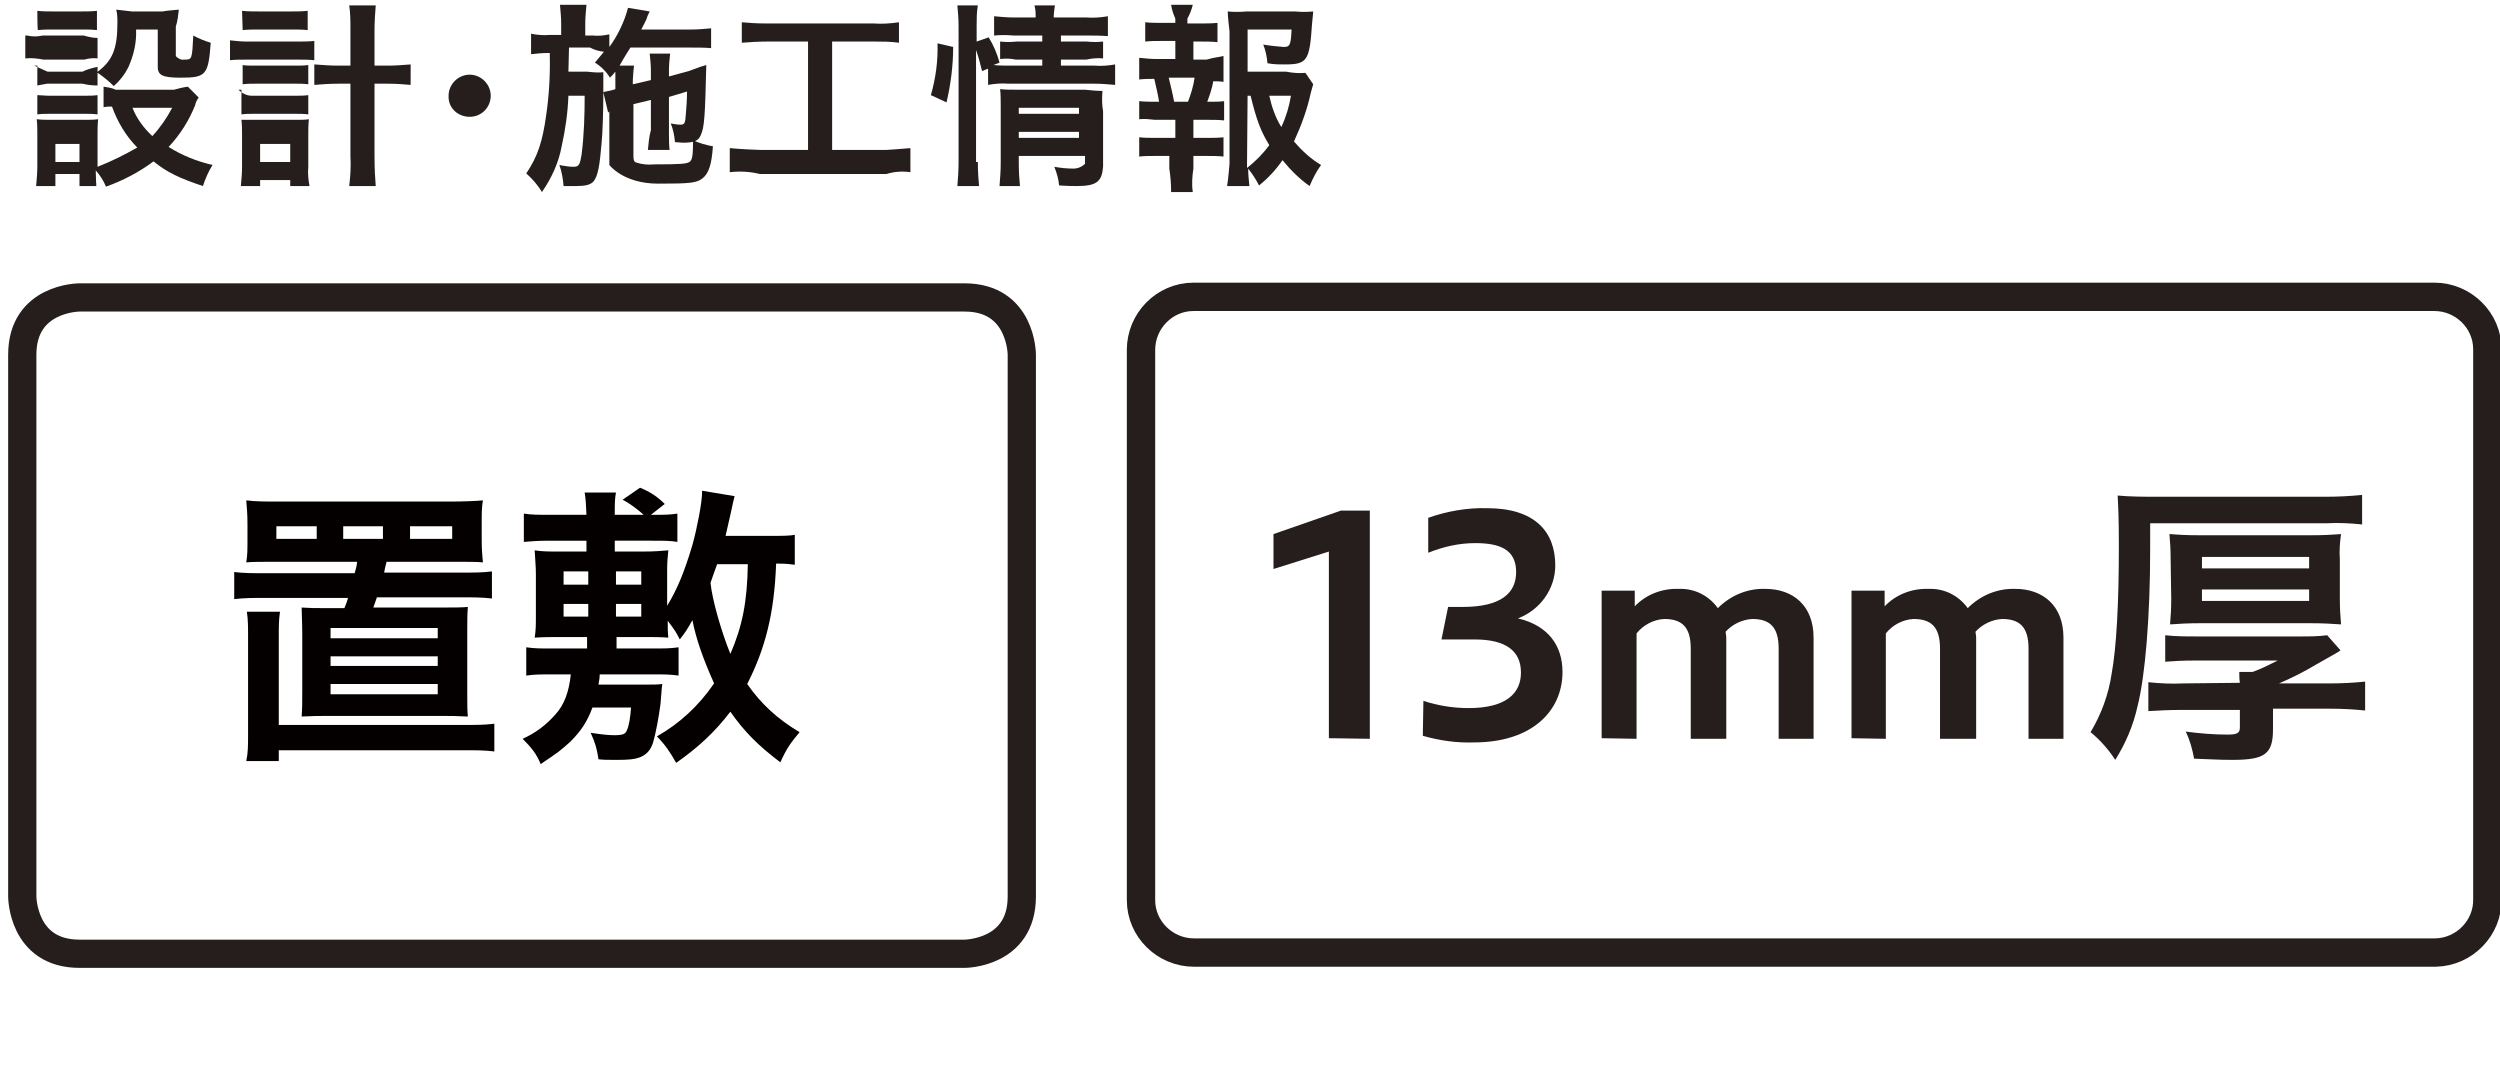
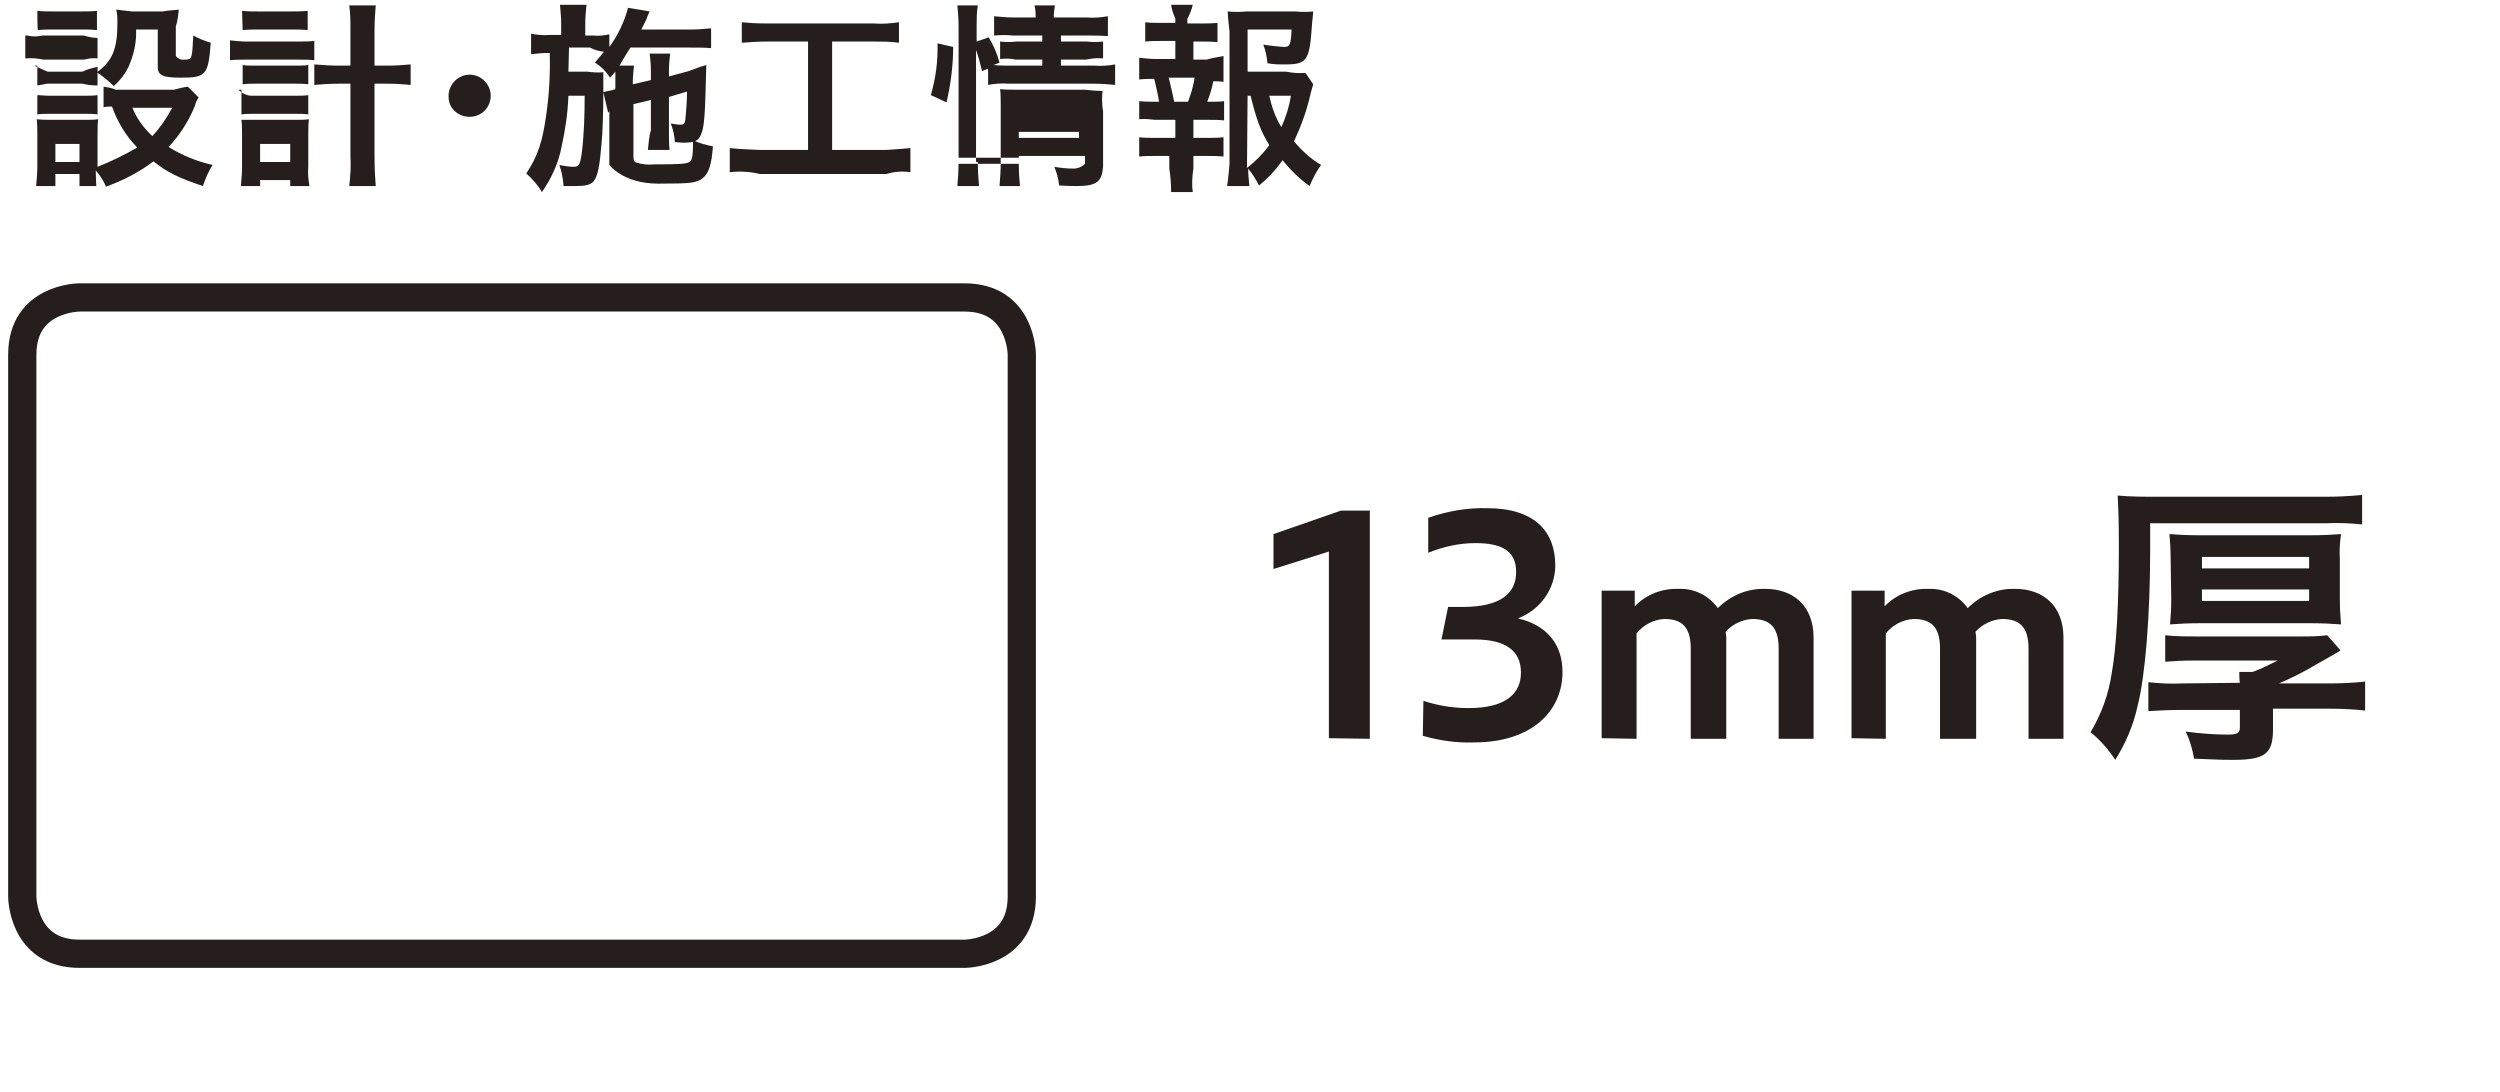
<svg xmlns="http://www.w3.org/2000/svg" version="1.1" id="レイヤー_1" x="0px" y="0px" viewBox="0 0 415.2 181.3" style="enable-background:new 0 0 415.2 181.3;" xml:space="preserve">
  <style type="text/css">
	.st0{fill:#251E1C;}
	.st1{fill:none;stroke:#251E1C;stroke-width:4.69;}
	.st2{display:none;fill:#251E1C;}
	.st3{fill:none;stroke:#251E1C;stroke-width:4.71;}
	.st4{fill:#040000;}
</style>
  <path class="st0" d="M4.5,5.9c0.9,0.2,1.7,0.2,2.6,0h6.8c0.7,0.2,1.5,0.4,2.3,0.4v3.4c-0.7-0.1-1.5,0-2.2,0.2H7.2  c-1-0.2-2-0.3-3-0.2V5.9H4.5z M33,16.2c-0.3,0.4-0.5,0.8-0.6,1.3c-1,2.5-2.5,4.9-4.4,6.9c2.2,1.4,4.7,2.4,7.3,3  c-0.7,1.1-1.2,2.3-1.6,3.5c-3.9-1.3-6-2.3-8.2-4.1c-2.4,1.8-5.1,3.2-7.9,4.2c-0.4-1-1-1.9-1.7-2.7c0,1.1,0.1,2.6,0.1,2.6h-2.8v-2h-4  v2H6c0.1-1.1,0.2-2.2,0.2-3.3v-5.1c0-0.9,0-1.8-0.1-2.7c0.8,0.1,1.7,0.1,2.5,0.1h5.5c0.7,0,1.5,0,2.2-0.1c-0.1,0.8-0.1,1.7-0.1,2.5  v5.4c2.3-0.9,4.5-2,6.6-3.2c-1.9-1.9-3.3-4.3-4.2-6.8c-0.5,0-0.9,0-1.4,0.1v-3.4c0.7,0.1,1.4,0.2,2,0.5h9.7c0.7-0.2,1.5-0.4,2.3-0.5  L33,16.2z M6.2,1.8c0.9,0.1,1.7,0.1,2.6,0.1h4.7c0.9,0,1.7,0,2.6-0.1V5c-0.8-0.1-1.7-0.1-2.5-0.1H8.9C8,4.9,7.2,4.9,6.3,5  C6.2,5,6.2,1.8,6.2,1.8z M5.7,10.9c0.6,0.3,2.2,1,2.2,1h5.8c0.8-0.4,1.6-0.6,2.5-0.8v3.1c-0.8,0-1.7-0.1-2.5-0.3H7.8l-1.6,0.3v-3.3  L5.7,10.9z M6.2,15.8c0.6,0,1.1,0.1,2.1,0.1h5.8c0.7,0,1.4,0,2.1-0.1V19c-0.7-0.1-1.5-0.1-2.2-0.1H8.3c-0.7,0-1.4,0-2.1,0.1  L6.2,15.8z M9.2,26.9h4v-3h-4V26.9z M22.6,4.9c0.1,2.2-0.4,4.3-1.3,6.3c-0.6,1.2-1.4,2.2-2.4,3.1c-0.9-0.9-1.8-1.6-2.8-2.3  c2.6-1.9,3.4-3.9,3.4-8.2c0-0.7,0-1.5-0.2-2.2c0.9,0.1,1.7,0.2,2.6,0.3H27c1.1-0.2,1.9-0.2,2.7-0.3c-0.1,0.9-0.2,1.9-0.5,2.8v4.9  c0.3,0.4,0.9,0.7,1.4,0.6c1.3,0,1.3,0,1.5-4C33,6.4,34,6.8,35,7.1c-0.4,5.4-0.8,5.8-5,5.8c-3.1,0-3.9-0.4-3.8-2.1V4.9L22.6,4.9z   M22,17.9c0.7,1.8,1.9,3.4,3.3,4.7c1.3-1.4,2.4-3,3.3-4.7H22z" />
  <path class="st0" d="M38.2,6.7c0.9,0.1,1.9,0.2,2.8,0.2h8.4c0.9,0,1.9,0,2.8-0.1V10c-0.9-0.1-1.9-0.1-2.8-0.1H41  c-0.9,0-1.9,0-2.8,0.1V6.7z M40.2,1.8c0.9,0.1,1.8,0.1,2.7,0.1h5.5c0.9,0,1.8,0,2.7-0.1V5c-0.9-0.1-1.7-0.1-2.6-0.1H43  c-0.9,0-1.8,0-2.7,0.1C40.3,5,40.2,1.8,40.2,1.8z M43.2,30.9H40c0.1-1.1,0.2-2.1,0.2-3.2v-5.2c0-0.9,0-1.7-0.1-2.6h9.3  c0.6,0,1.3,0,1.9-0.1c-0.1,0.9-0.1,1.8-0.1,2.7v5.2c-0.1,1.1,0,2.1,0.2,3.2h-3.2v-1h-5V30.9z M40.2,10.8c0.7,0.1,1.4,0.1,2.1,0.1  h6.9c0.7,0,1.3,0,2-0.1V14c-0.7-0.1-1.3-0.1-2-0.1h-6.8c-0.7,0-1.4,0-2.1,0.1v-3.2L40.2,10.8z M39.6,14.9c0.6,0.6,1.4,1,2.2,1h7.3  c0.7,0,1.4,0,2.1-0.1V19c-0.7-0.1-1.5-0.1-2.2-0.1h-6.8c-0.7,0-1.4,0-2.1,0.1v-4.1H39.6z M43.2,26.9h5v-3h-5V26.9z M58.2,4.9  c0-1.3,0-2.7-0.2-4h4.4c-0.1,1.3-0.2,2.7-0.2,4v6h2.2c1.3,0,2.5-0.1,3.8-0.2v3.4c-1.2-0.1-2.3-0.2-3.8-0.2h-2.2v12  c0,2.3,0.1,3.6,0.2,5H58c0.2-1.7,0.3-3.3,0.2-5v-12h-2c-1.4,0-2.8,0.1-4,0.2v-3.4c1.3,0.1,2.7,0.2,4,0.2h2V4.9z" />
  <path class="st0" d="M81.5,15.9c0,1.9-1.5,3.5-3.5,3.5c0,0,0,0,0,0c-1.9,0-3.5-1.4-3.5-3.3c0-0.1,0-0.1,0-0.2c0-1.9,1.6-3.5,3.5-3.5  S81.5,14,81.5,15.9z" />
  <path class="st0" d="M105.2,17.3v8.6c0,0.7,0.1,1,0.5,1.1c0.9,0.3,1.9,0.4,2.9,0.3c4.6,0,5.4-0.1,5.9-0.4s0.6-1.2,0.6-3.6  c1.1,0.5,2.2,0.8,3.3,1c-0.2,3-0.7,4.5-1.7,5.3s-2.1,0.9-7.4,0.9c-5.8,0-8.1-3.1-8.1-3.1v-9.1c0,0,0.1,0.2-0.2,0.4l-0.8-3.4l0.4-0.1  c0.5-0.1,1.1-0.2,1.6-0.4v-2.9c-0.3,0.4-0.6,0.7-0.9,1c-0.6-1-1.5-1.9-2.5-2.5c0.5-0.6,1-1.2,1.5-1.8c-0.8-0.1-1.6-0.3-2.3-0.7h-3.5  c-0.1,3.6-0.1,3.6-0.1,4h3.1c0.9,0.1,1.8,0.2,2.7,0.1v3.7c0,2.1-0.1,6.4-0.3,8.2c-0.3,3.6-0.6,5.3-1.3,6.2c-0.5,0.6-1.4,0.8-2.9,0.8  h-2.1c-0.1-1.2-0.3-2.4-0.7-3.5c0.2,0,0.3,0.1,0.5,0.1c0.6,0.1,1.2,0.2,1.8,0.2c0.9,0,1.1-0.2,1.4-2.1c0.4-3.2,0.5-6.5,0.5-9.7h-2.7  c-0.1,2.8-0.5,5.6-1.1,8.3c-0.5,2.8-1.7,5.4-3.3,7.7c-0.7-1.2-1.6-2.2-2.6-3.1c1.9-2.8,2.7-5.3,3.3-9.6c0.5-3.4,0.7-6.9,0.6-10.4H91  c-0.9,0-1.9,0.1-2.8,0.2V5.6c1,0.2,2.1,0.3,3.1,0.2h1.9V4c0-1.1-0.1-2.1-0.2-3.2h4.4c-0.1,1.1-0.2,2.1-0.2,3.2v1.9h1.3  c0.9,0.1,1.8,0,2.7-0.2v2.1c1.4-1.9,2.5-4.2,3.1-6.5l3.6,0.6c-0.2,0.4-0.4,0.8-0.5,1.2c-0.1,0.2-0.3,0.7-0.9,1.8h8.3  c1.1,0,2.2-0.1,3.3-0.2V8c-0.8-0.1-2.2-0.1-3.3-0.1h-10.1c0,0-1.1,1.7-1.8,3h2.4c-0.1,0.6-0.1,1-0.2,2.4V14l3-0.7v-1.6  c0-0.9-0.1-1.9-0.2-2.8h3.4c-0.1,0.9-0.2,1.8-0.2,2.7v1.1l3.3-0.9c0.2-0.1,0.6-0.2,1.1-0.4c0.3-0.1,0.5-0.2,0.8-0.3  c0.3-0.1,0.7-0.2,1-0.3c-0.2,8.3-0.3,10.3-0.9,11.6c-0.4,1-1.1,1.3-3,1.3c-0.2,0-0.2,0-1.3-0.1c-0.1-1.1-0.3-2.1-0.7-3.1  c0.5,0.1,1.1,0.2,1.6,0.2c0.7,0,0.8-0.2,0.9-1.7c0.1-1.2,0.2-2.4,0.2-3.8l-3,0.9v6c0,0.9,0,1.9,0.1,2.8h-3.6  c0.1-1.1,0.2-2.2,0.5-3.3v-5L105.2,17.3z" />
  <path class="st0" d="M127.5,6.9c-1.8,0-2.9,0.1-4.3,0.2V3.7c1.2,0.1,2.3,0.2,4.3,0.2h17.6c1.4,0.1,2.8,0,4.2-0.2v3.4  c-1.4-0.2-2.7-0.2-4.1-0.2h-7v18h9c0,0,3.1-0.2,4-0.3v4c-1.3-0.2-2.7-0.1-4,0.3h-21c-1.6-0.4-3.3-0.5-5-0.3v-4  c1.9,0.2,5.1,0.3,5.1,0.3h7.9v-18H127.5z" />
-   <path class="st0" d="M154.6,15.8c0.8-2.8,1.2-5.7,1.1-8.6l2.6,0.6c0,3.1-0.4,6.2-1.1,9.2L154.6,15.8z M162.4,26.9  c0,1.7,0.1,2.8,0.2,4H159c0.1-1.1,0.2-2.6,0.2-4.1V4.4c0-1.4-0.1-2.3-0.2-3.5h3.4c-0.2,1.1-0.2,2.3-0.2,3.4v2.6l2-0.7  c0.8,1.3,1.4,2.7,1.8,4.2l-1,0.4c1,0.1,1.9,0.1,2.9,0.1h5.2v-1h-4.4c-0.9-0.2-1.7-0.2-2.6-0.1V6.9c0.9,0.1,1.8,0.1,2.7,0h4.3v-1  h-4.8c-1.1-0.1-2.1-0.1-3.2,0V2.7c1.1,0.1,2.1,0.2,3.2,0.2h3.7c0-0.7,0-1.3-0.2-2h3.4c-0.1,0.7-0.2,1.3-0.2,2h5.4  c1.2,0.1,2.4,0,3.6-0.2V6c-1.2-0.1-2.4-0.1-3.6-0.1h-4.2v1h4.3c0.9,0.1,1.8,0.1,2.7,0v2.8c-0.9-0.1-1.9,0-2.8,0.2h-4.2v1h5.6  c1.1,0.1,2.3,0,3.4-0.2v3.4c-1.1-0.1-2.3-0.2-3.4-0.2h-14.3c-1.1-0.1-2.3,0-3.4,0.2v-2.7l-1,0.4c-0.3-1.2-0.6-2.4-1-3.5v18.6  L162.4,26.9z M169.2,27.2c0,1.5,0.1,2.6,0.2,3.7H166c0.1-1.3,0.2-2.5,0.2-3.8v-9.5c0-0.9,0-1.9-0.1-2.8c0.9,0.1,1.7,0.1,2.6,0.1  h11.5c1,0.1,1.9,0.2,2.9,0.2c-0.1,1.1-0.1,2.3,0.1,3.4v9.2c-0.2,2.5-1.1,3.2-4.4,3.2c-0.7,0-1.3,0-2.9-0.1c-0.1-1.1-0.4-2.1-0.8-3.1  c1.1,0.2,2.1,0.3,3.2,0.3c0.7,0,1.4-0.3,1.9-0.8v-1.3h-11L169.2,27.2L169.2,27.2z M179.2,18.9v-1h-10v1H179.2z M179.2,22.9v-1h-10v1  H179.2z" />
+   <path class="st0" d="M154.6,15.8c0.8-2.8,1.2-5.7,1.1-8.6l2.6,0.6c0,3.1-0.4,6.2-1.1,9.2L154.6,15.8z M162.4,26.9  c0,1.7,0.1,2.8,0.2,4H159c0.1-1.1,0.2-2.6,0.2-4.1V4.4c0-1.4-0.1-2.3-0.2-3.5h3.4c-0.2,1.1-0.2,2.3-0.2,3.4v2.6l2-0.7  c0.8,1.3,1.4,2.7,1.8,4.2l-1,0.4c1,0.1,1.9,0.1,2.9,0.1h5.2v-1h-4.4c-0.9-0.2-1.7-0.2-2.6-0.1V6.9c0.9,0.1,1.8,0.1,2.7,0h4.3v-1  h-4.8c-1.1-0.1-2.1-0.1-3.2,0V2.7c1.1,0.1,2.1,0.2,3.2,0.2h3.7c0-0.7,0-1.3-0.2-2h3.4c-0.1,0.7-0.2,1.3-0.2,2h5.4  c1.2,0.1,2.4,0,3.6-0.2V6c-1.2-0.1-2.4-0.1-3.6-0.1h-4.2v1h4.3c0.9,0.1,1.8,0.1,2.7,0v2.8c-0.9-0.1-1.9,0-2.8,0.2h-4.2v1h5.6  c1.1,0.1,2.3,0,3.4-0.2v3.4c-1.1-0.1-2.3-0.2-3.4-0.2h-14.3c-1.1-0.1-2.3,0-3.4,0.2v-2.7l-1,0.4c-0.3-1.2-0.6-2.4-1-3.5v18.6  L162.4,26.9z M169.2,27.2c0,1.5,0.1,2.6,0.2,3.7H166c0.1-1.3,0.2-2.5,0.2-3.8v-9.5c0-0.9,0-1.9-0.1-2.8c0.9,0.1,1.7,0.1,2.6,0.1  h11.5c1,0.1,1.9,0.2,2.9,0.2c-0.1,1.1-0.1,2.3,0.1,3.4v9.2c-0.2,2.5-1.1,3.2-4.4,3.2c-0.7,0-1.3,0-2.9-0.1c-0.1-1.1-0.4-2.1-0.8-3.1  c1.1,0.2,2.1,0.3,3.2,0.3c0.7,0,1.4-0.3,1.9-0.8v-1.3h-11L169.2,27.2L169.2,27.2z v-1h-10v1H179.2z M179.2,22.9v-1h-10v1  H179.2z" />
  <path class="st0" d="M200.4,9.9c1.4-0.4,2-0.4,2.8-0.6v4.3c-0.6-0.1-1.1-0.1-1.7-0.1c-0.2,1.2-0.6,2.3-1,3.4h0.4  c0.8,0,1.6,0,2.4-0.1V20c-0.9-0.1-1.7-0.1-2.6-0.1h-2.5v3h2.2c0.9,0,1.9,0,2.8-0.1V26c-0.9-0.1-1.9-0.1-2.8-0.1h-2.2V28  c-0.2,1.3-0.3,2.6-0.1,3.9h-3.6c0-1.3-0.1-2.6-0.3-3.9v-2.1h-2.4c-0.9,0-1.7,0-2.6,0.1v-3.2c0.9,0.1,1.7,0.1,2.6,0.1h3.4v-3h-3.4  c-0.9-0.1-1.7-0.2-2.6-0.1v-3c1,0.1,1.9,0.1,2.9,0.1h0.4c-0.2-1.3-0.5-2.5-0.8-3.8c-0.8,0-1.7,0-2.5,0.1V9.6c1,0.1,1.9,0.2,2.9,0.2  h3.1v-3H193c-0.9,0-1.9,0-2.8,0.1V3.7c0.9,0.1,1.9,0.1,2.8,0.1h2.2V3.1c-0.3-0.7-0.6-1.5-0.7-2.3h3.6c-0.2,0.8-0.5,1.6-0.9,2.3v0.8  h2.1c1,0,1.9,0,2.9-0.1V7c-1-0.1-1.9-0.1-2.9-0.1h-1.1v3H200.4z M197.3,16.9c0.5-1.3,0.9-2.6,1.1-4h-4.3c0.4,1.7,0.6,2.4,0.9,4  H197.3z M218.1,14c-0.1,0.4-0.2,0.6-0.4,1.4c-0.6,2.8-1.6,5.5-2.8,8.1c1.3,1.5,2.8,2.9,4.5,3.9c-0.8,1.1-1.4,2.3-1.9,3.5  c-1.7-1.2-3.2-2.7-4.5-4.3c-1.1,1.6-2.4,3-3.9,4.2c-0.5-1-1.1-1.9-1.8-2.8c0,1,0.1,1.9,0.2,2.9h-3.7c0.2-1.2,0.4-3.7,0.4-3.7v-22  c0,0-0.3-2.4-0.3-3.3c1,0.1,2.1,0.1,3.1,0h8.1c1,0.1,2,0.1,3,0C218,2.8,218,3.2,217.9,4c-0.4,6.1-0.8,6.7-4.5,6.7  c-1,0-1.9,0-2.9-0.2c-0.1-1.1-0.3-2.1-0.7-3.1c1.1,0.2,2.3,0.3,3.4,0.4c1,0,1.2-0.3,1.3-2.9h-7.3v7h6.4c1,0.2,2.1,0.3,3.2,0.2  L218.1,14z M207.1,27.9c1.4-1.1,2.7-2.4,3.7-3.8c-1.4-2.3-2.1-4.1-3.1-8.2h-0.5L207.1,27.9L207.1,27.9z M210.8,15.9  c0.4,1.8,1,3.6,2,5.2c0.8-1.7,1.3-3.4,1.6-5.2L210.8,15.9z" />
  <path class="st1" d="M13.2,49.4c0,0-9.5,0-9.5,9.5v90c0,0,0,9.5,9.5,9.5h147c0,0,9.5,0,9.5-9.5v-90c0,0,0-9.5-9.5-9.5L13.2,49.4z" />
  <path class="st2" d="M84.3,92.9c-0.9-0.1-1.3-0.1-3.1-0.2c-0.3,8.2-1.8,14-4.8,19.8c2.3,3.2,5.2,5.9,8.6,7.9  c-1.3,1.4-2.4,3.1-3.2,4.9c-3.2-2.3-6-5.1-8.2-8.4c-2.5,3.3-5.5,6.2-9,8.5c-0.8-1.6-1.9-3-3.1-4.3c3.8-2.1,7-5.1,9.4-8.7  c-1.5-3.3-2.8-6.8-3.6-10.3c-0.6,1.1-1.2,2.2-2,3.2c-0.5-1.1-1.2-2.1-2-3c0,0.9,0,1.8,0.1,2.7c-1.2-0.1-2.2-0.1-4-0.1h-5.2v2h6.3  c1.6,0.1,3.1,0,4.7-0.2v5.1c-1.6-0.1-3.2-0.1-4.8,0.1h-8.9c0,0.4-0.2,2-0.2,2h7.5c1.1-0.3,2.2-0.5,3.3-0.7c0,0.5-0.1,1-0.3,3.4  c-0.2,2.2-0.6,4.3-1.2,6.4c-0.3,1.2-1.1,2.2-2.3,2.6c-1.2,0.4-2.5,0.5-3.7,0.4c-1,0-2.1,0-3.1-0.1c-0.1-1.6-0.5-3.1-1.3-4.5  c1.3,0.2,2.7,0.4,4,0.4c1.2,0,1.7-0.2,2-0.8c0.3-1.4,0.5-2.7,0.7-4.1h-6.2c-0.9,2.4-2.3,4.5-4.1,6.3c-1.9,1.9-1.9,1.9-5.3,4.1  c-0.8-1.8-2-3.4-3.4-4.7c2.3-1,4.4-2.5,6-4.4c1.6-1.7,2.5-4.1,2.8-7.4h-3.2c-1.4,0.4-2.8,0.7-4.3,0.9v-4.8c1.4,0.2,2.9,0.2,4.3,0  h5.7v-1h-4.8c-1.7,0-3,0.1-4.4,0.1c0.1-1.3,0.2-2.4,0.2-3.9v-7.2c0-1.4,0-2.8-0.2-4.2c1.3,0.1,2.4,0.2,4.3,0.2h4.9v-2h-6  c-2.3,0-5,0.2-5,0.2v-4.8c1.7,0.1,3.4,0,5-0.4h6.1c0-1-0.1-2-0.3-3h5.3c-0.1,1-0.2,2-0.2,3h4.8c0,0-2.3-1.3-3.5-1.9l2.9-2  c1.5,0.7,2.9,1.6,4.1,2.8l-2.3,2.1h0.5c1.7-0.3,4.6-0.5,4.6-0.5v4.8c0,0-2.7-0.2-5.1-0.3h-5.9v2h3.9c1.9,0,3.1-0.1,4.3-0.2  c-0.2,1.4-0.2,2.7-0.2,4.1v5.2c1.7-2.6,2.9-5.5,4.4-10.2c0.8-2.9,1.3-5.8,1.6-8.8v-0.8l5.5,0.9C73.5,82,73.5,82,73,84.3  c-0.3,1.5-0.5,2.1-0.8,3.6h7.4c2.3,0,3.4-0.1,4.7-0.2C84.3,87.7,84.3,92.9,84.3,92.9z M45.2,93.9v2h4v-2H45.2z M45.2,99.9v2h4v-2  H45.2z M58.2,95.9v-2h-4v2H58.2z M58.2,101.9v-2h-4v2H58.2z M71.2,93c-0.6,1.7-0.6,1.9-1.1,3.1c0.6,4.1,1.7,8.1,3.3,12  c2-4.7,2.8-8.8,2.9-15.2C76.3,92.9,71.2,93,71.2,93z" />
  <path class="st2" d="M89.1,98.9c1.2,0.8,2,0.8,3.9,1h4c1.4-0.2,2.5-0.2,3.7-0.4c-0.1,1.5-0.2,2.6-0.5,5.3V115  c0.7,1.3,1.8,2.4,3.1,3.1c2.3,1.5,4.9,1.8,13.3,1.8c6,0,12.1-0.3,18.1-1c-0.7,1.9-1.2,3.8-1.4,5.8c-4.3,0.2-11.4,0.3-14.8,0.3  c-8,0-12-0.3-14.6-1.1c-2.5-0.8-4.7-2.4-6.2-4.6c-1.5,1.6-3.2,3-5,4.3c-0.8,0.6-1.1,0.9-1.4,1.1c-0.2,0.2-0.5,0.4-0.7,0.6l-2.4-5.4  c2.1-0.9,7-4.8,7-4.8v-10.2h-2.7c-1.1-0.3-2.2-0.3-3.3-0.1L89.1,98.9z M93.8,81.8c3.1,2.7,6,5.6,8.5,8.9l-4,3.9  c-2.4-3.4-5.2-6.5-8.4-9.2L93.8,81.8z M109.2,87.8c-1.6,0-2.8,0.1-4,0.2v-5.3c1.4,0.2,2.7,0.3,4.1,0.2h6.9c1.2,0,2.4-0.1,3.6-0.2  c-0.1,0.9-0.1,1.8-0.1,2.7c0,5,1.1,9.9,3.2,14.5c2.5,5.5,5.5,9,10.8,12.9c-1.3,1.6-2.4,3.3-3.2,5.2c-3-2.2-5.6-4.8-7.8-7.8  c-2.4-3.4-3.8-6.3-5.4-11.8c-0.8,4.4-2.6,8.6-5.3,12.2c-1.9,2.6-4.1,4.9-6.6,6.8c-1.1-1.6-2.4-3-3.8-4.3c2.5-1.7,4.7-3.9,6.4-6.4  c2.5-3.6,4.4-7.6,5.4-11.8c0.4-2.3,0.7-4.6,0.9-6.9h-5.1V87.8z" />
  <path class="st0" d="M220.7,122.6v-31l-9.2,2.9v-5.8l11.2-3.9h4.8v37.9L220.7,122.6z" />
  <path class="st0" d="M236.4,116.4c2.4,0.8,5,1.2,7.5,1.2c6.3,0,8.7-2.5,8.7-5.9c0-3.6-2.5-5.5-7.7-5.5h-5.5l1.1-5.4h2.4  c6.4,0,8.9-2.3,8.9-5.8c0-3.8-2.8-4.8-6.8-4.8c-2.7,0-5.3,0.6-7.8,1.6V86c3.1-1.1,6.5-1.7,9.8-1.6c7.9,0,11.3,3.9,11.3,9.5  c0,3.9-2.5,7.4-6.2,8.8c5.1,1.2,7.4,4.6,7.4,8.9c0,6.5-5.1,11.7-14.7,11.7c-2.9,0.1-5.7-0.3-8.5-1.1L236.4,116.4L236.4,116.4z" />
  <path class="st0" d="M266,122.6V98.1h5.5v2.6c1.9-2,4.6-3,7.3-2.9c2.6-0.1,5,1.1,6.5,3.2c2.1-2.1,4.9-3.3,7.9-3.2c4.5,0,8,2.7,8,8.1  v16.8h-5.8v-15c0-3.6-1.5-4.9-4.4-4.9c-1.7,0.1-3.3,0.9-4.4,2.1c0,0.4,0.1,0.6,0.1,1v16.8h-5.9v-15c0-3.6-1.5-4.9-4.4-4.9  c-1.8,0.1-3.5,1-4.6,2.4v17.5L266,122.6L266,122.6z" />
  <path class="st0" d="M307.5,122.6V98.1h5.5v2.6c1.9-2,4.6-3,7.3-2.9c2.6-0.1,5,1.1,6.5,3.2c2.1-2.1,4.9-3.3,7.9-3.2  c4.5,0,8,2.7,8,8.1v16.8h-5.8v-15c0-3.6-1.5-4.9-4.4-4.9c-1.7,0.1-3.3,0.9-4.4,2.1c0,0.4,0.1,0.6,0.1,1v16.8h-6v-15  c0-3.6-1.5-4.9-4.4-4.9c-1.8,0.1-3.5,1-4.6,2.4v17.5L307.5,122.6z" />
  <path class="st0" d="M357.1,91.3c0,10.9-0.8,20.9-2.1,26c-0.7,3.2-2,6.2-3.7,8.9c-1.1-1.7-2.5-3.3-4.1-4.6c1.8-3,3-6.3,3.5-9.7  c0.8-4.3,1.2-11.8,1.2-21c0-4.9-0.1-6.7-0.2-8.6c2.2,0.2,4.3,0.2,6.5,0.2h28.1c2,0,4-0.1,6-0.3v4.9c-1.9-0.2-3.9-0.3-5.8-0.2h-29.4  C357.1,86.9,357.1,91.3,357.1,91.3z M372,113.4c-0.1-0.6-0.1-1.2-0.1-1.8h2.2c1.4-0.5,2.8-1.2,4.2-1.9h-13.5c-2.6,0-3.8,0.1-5.2,0.2  v-4.4c1.7,0.2,3.5,0.2,5.2,0.2H382c1.5,0,3,0,4.5-0.2l2.2,2.5c-0.2,0.2-0.2,0.2-4.1,2.4c-2,1.2-4,2.2-6.1,3.1h8.5  c1.9,0,3.9-0.1,5.8-0.3v4.8c-1.9-0.2-3.9-0.3-5.8-0.3h-9.5v3.4c0,4.1-1.3,5.1-6.7,5.1c-2.3,0-3.5-0.1-6.4-0.2  c-0.3-1.6-0.7-3.1-1.4-4.5c2.3,0.3,4.6,0.5,6.9,0.5c1.6,0,2.1-0.2,2.1-1.2v-2.9h-9.5c-2.2,0-4,0.1-5.7,0.2v-4.8  c1.9,0.2,3.9,0.3,5.8,0.2L372,113.4L372,113.4z M360.5,92.9c0-1.8-0.1-3-0.2-4.2c1.4,0.1,2.6,0.2,5.4,0.2h17.7  c2.8,0,3.9-0.1,5.4-0.2c-0.2,1.4-0.3,2.8-0.2,4.2v6.5c0,1.9,0.1,2.9,0.2,4.3c-1.5-0.1-2.8-0.2-5.5-0.2h-17.5c-2.6,0-3.9,0.1-5.4,0.2  c0.1-1.3,0.2-2.4,0.2-4.2C360.6,99.5,360.5,92.9,360.5,92.9z M365.7,94.4h17.8v-1.9h-17.8V94.4z M365.7,99.8h17.8v-1.9h-17.8V99.8z" />
-   <path class="st3" d="M404.3,158.2h-206c-4.8,0-8.8-3.9-8.8-8.7c0,0,0-0.1,0-0.1V58.1c0-4.8,3.9-8.8,8.7-8.8c0,0,0.1,0,0.1,0h206  c4.8,0,8.8,3.9,8.8,8.7c0,0,0,0.1,0,0.1v91.2c0.1,4.8-3.8,8.8-8.6,8.9C404.4,158.2,404.4,158.2,404.3,158.2z" />
-   <path class="st4" d="M102.3,97.1v-2.2h4.2v2.2H102.3z M102.3,102.4v-2.1h4.2v2.1H102.3z M97.7,100.3v2.1h-4.1v-2.1H97.7z M97.7,94.9  v2.2h-4.1v-2.2H97.7z M124.2,93.7c-0.1,6.2-0.9,10.3-2.9,14.9c-1.5-3.7-3-8.9-3.3-11.8c0.4-1.2,0.5-1.4,1.1-3.1H124.2z M132.2,88.8  c-1.1,0.2-2.2,0.2-4.5,0.2h-7.2c0.3-1.4,0.5-2.1,0.8-3.5c0.5-2.3,0.5-2.3,0.7-3.1l-5.4-0.9l0,0.1l0,0.1l0,0.1c0,1.6-0.8,5.8-1.6,8.7  c-1.4,4.7-2.6,7.5-4.2,10.1v-5.2c0-1.7,0-2,0.2-4c-1.2,0.1-2.3,0.2-4.2,0.2h-4.7v-1.8h6c2.4,0,3.1,0,4.4,0.2v-4.7  c-1.3,0.2-2.2,0.2-3.9,0.2h-0.5l2.3-1.8c-1.2-1.2-2.4-2-4.1-2.7l-2.9,2c1.2,0.6,2.5,1.6,3.5,2.5h-4.8c0-1.9,0-2.6,0.2-3.7h-5.2  c0.2,1.2,0.2,1.8,0.3,3.7h-6c-2.2,0-3.1,0-4.4-0.2V90c1.3-0.1,2.1-0.2,4.4-0.2h6v1.8H93c-1.9,0-2.9,0-4.2-0.2c0.1,2.1,0.2,2.6,0.2,4  v6.8c0,1.5,0,2.5-0.2,3.7c1.4-0.1,2.7-0.1,4.2-0.1h4.5v1.9h-5.7c-2.2,0-3,0-4.4-0.2v4.7c1.4-0.2,2.3-0.2,4.4-0.2h3  c-0.3,2.9-1.1,5.1-2.6,6.7c-1.5,1.7-3.2,3-5.4,4c1.5,1.5,2.3,2.5,3,4.2c3.1-2.1,3.1-2.1,4.9-3.7c1.8-1.8,2.8-3.3,3.7-5.7h6.4  c-0.1,1.5-0.3,3-0.7,3.8c-0.2,0.6-0.7,0.8-2,0.8c-1.1,0-2-0.1-4-0.4c0.8,1.8,1,2.5,1.3,4.4c0.9,0.1,1.5,0.1,3.1,0.1  c1.9,0,2.9-0.1,3.7-0.4c1.1-0.4,1.9-1.2,2.3-2.6c0.4-1.4,0.9-4,1.2-6.3c0.2-2.3,0.2-2.8,0.3-3.3c-0.9,0.1-1.2,0.1-3.2,0.1h-7.4  c0.1-0.7,0.2-1,0.2-1.7h8.7c2.1,0,3,0,4.4,0.2v-4.7c-1.4,0.2-2.2,0.2-4.4,0.2h-5.9v-1.9h4.5c1.8,0,2.8,0,4.1,0.1  c-0.1-0.9-0.1-1.5-0.1-2.8c1.2,1.6,1.4,1.9,2,3.1c1-1.3,1.2-1.6,2.1-3.2c0.6,3.1,1.8,6.5,3.6,10.5c-2.6,3.8-5.8,6.7-9.5,8.8  c1.3,1.3,2.2,2.6,3.2,4.4c3.7-2.6,6.4-5.1,9-8.5c2.3,3.3,4.7,5.7,8.3,8.4c1.1-2.4,1.7-3.2,3.2-5c-3.7-2.2-6.4-4.7-8.7-8  c3-5.9,4.5-11.7,4.8-20c1.9,0,2.2,0.1,3.1,0.2V88.8z M46.3,120.6v-14.7c0-2,0-2.9,0.2-4.3H41c0.2,1.3,0.2,2.5,0.2,4.3v15.8  c0,2.2,0,3.3-0.3,4.7h5.4v-1.8h30.3c2.6,0,3.9,0,5.5,0.2v-4.6c-1.7,0.2-2.8,0.2-5.5,0.2H46.3z M54.9,113.6h17.8v1.7H54.9V113.6z   M54.9,109h17.8v1.6H54.9V109z M54.9,104.3h17.8v1.7H54.9V104.3z M68.1,89.5v-2.1h7v2.1H68.1z M63.6,89.5H57v-2.1h6.6V89.5z   M52.6,89.5h-6.7v-2.1h6.7V89.5z M59.3,93.4c-0.1,0.9-0.2,1-0.4,1.8H44.4c-2.6,0-3.9,0-5.5-0.2v4.5c1.7-0.2,3-0.2,5.5-0.2h13.4  c-0.2,0.7-0.2,0.7-0.6,1.7h-2.7c-2.3,0-2.9,0-4.4-0.1c0,1.2,0.1,2.4,0.1,4.6v9.2c0,1.8,0,3-0.1,4.3c2.1-0.1,2.8-0.1,4.7-0.1H73  c1.9,0,2.7,0,4.7,0.1c-0.1-1-0.1-1.8-0.1-4.3v-9.2c0-2.2,0-3.5,0.1-4.7c-0.9,0.1-2.6,0.1-4.5,0.1H62c0.3-0.8,0.3-0.8,0.6-1.7h13.6  c2.5,0,3.8,0,5.5,0.2v-4.5c-1.6,0.2-2.9,0.2-5.5,0.2H63.8c0.1-0.6,0.1-0.6,0.4-1.8h11.1c2.4,0,3.9,0,4.9,0.1c-0.1-1.2-0.2-2-0.2-3.8  v-2.5c0-1.9,0-2.8,0.2-4c-0.9,0.1-3.2,0.2-5.4,0.2H46.3c-2.1,0-3.9,0-5.4-0.2c0.1,1.2,0.2,2.3,0.2,4v2.5c0,1.7,0,2.6-0.2,3.8  c0.9-0.1,2.7-0.1,5-0.1H59.3z" />
</svg>